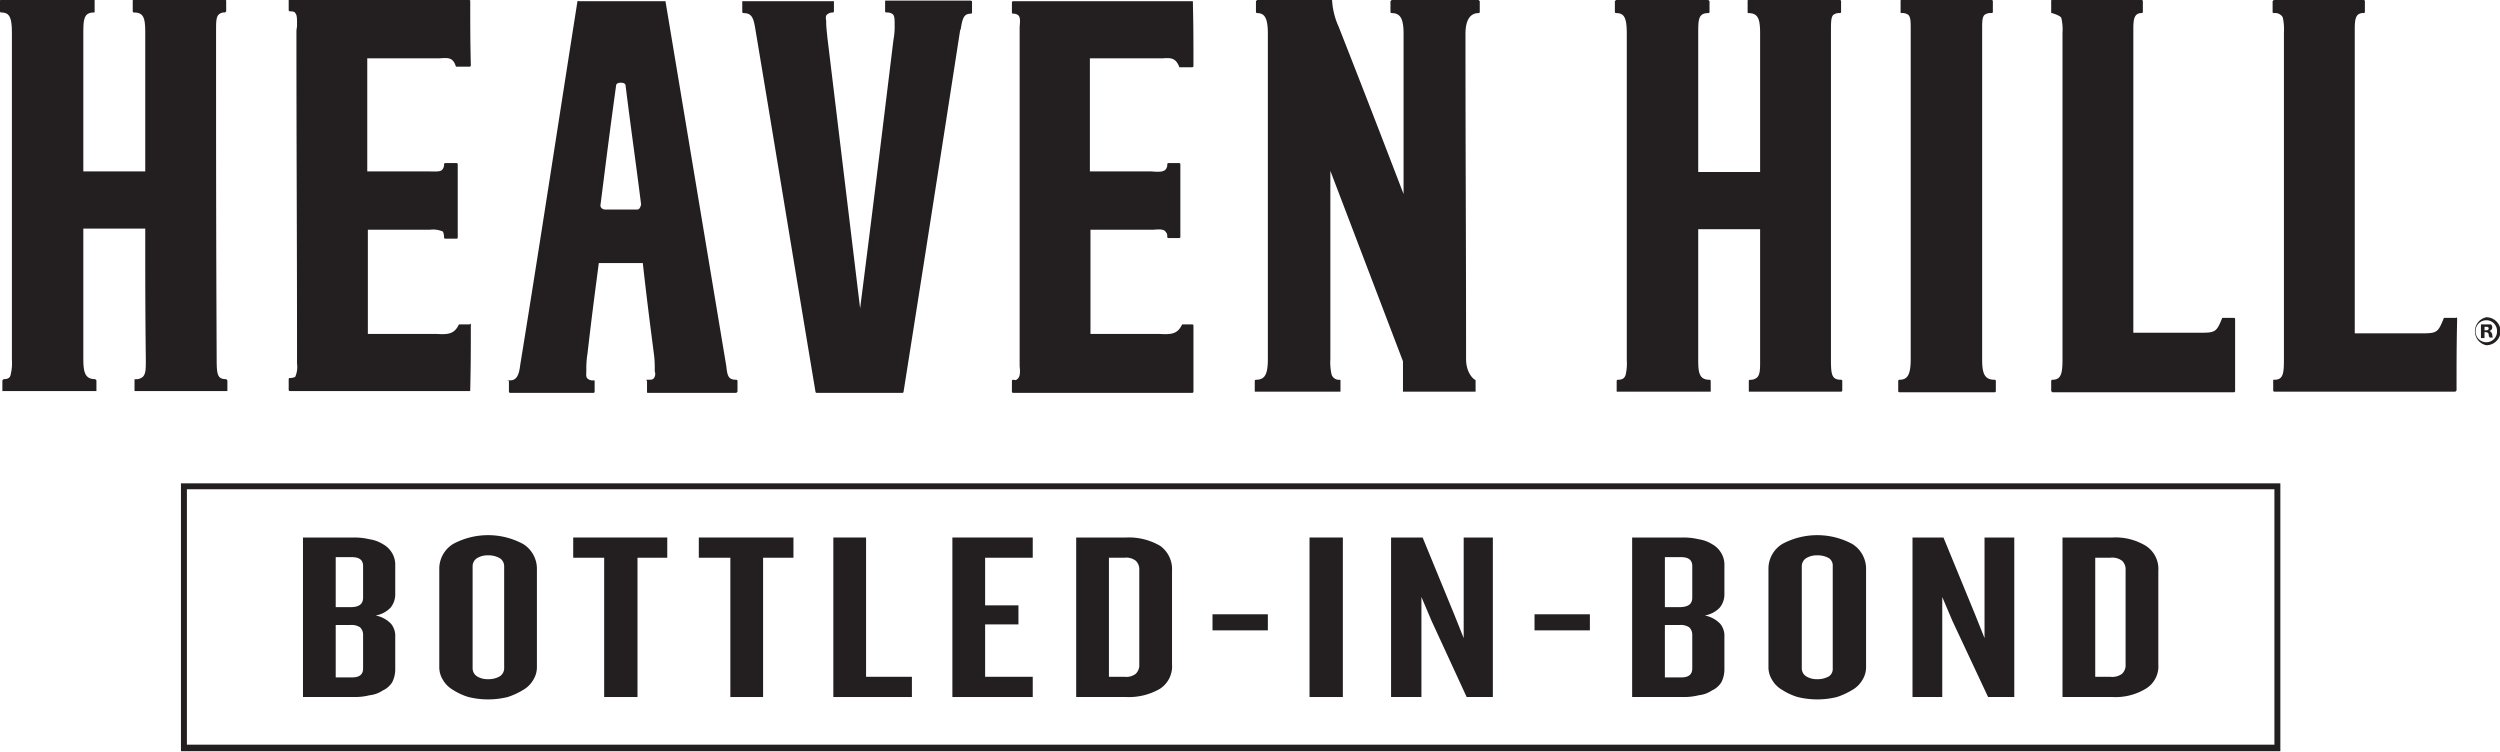
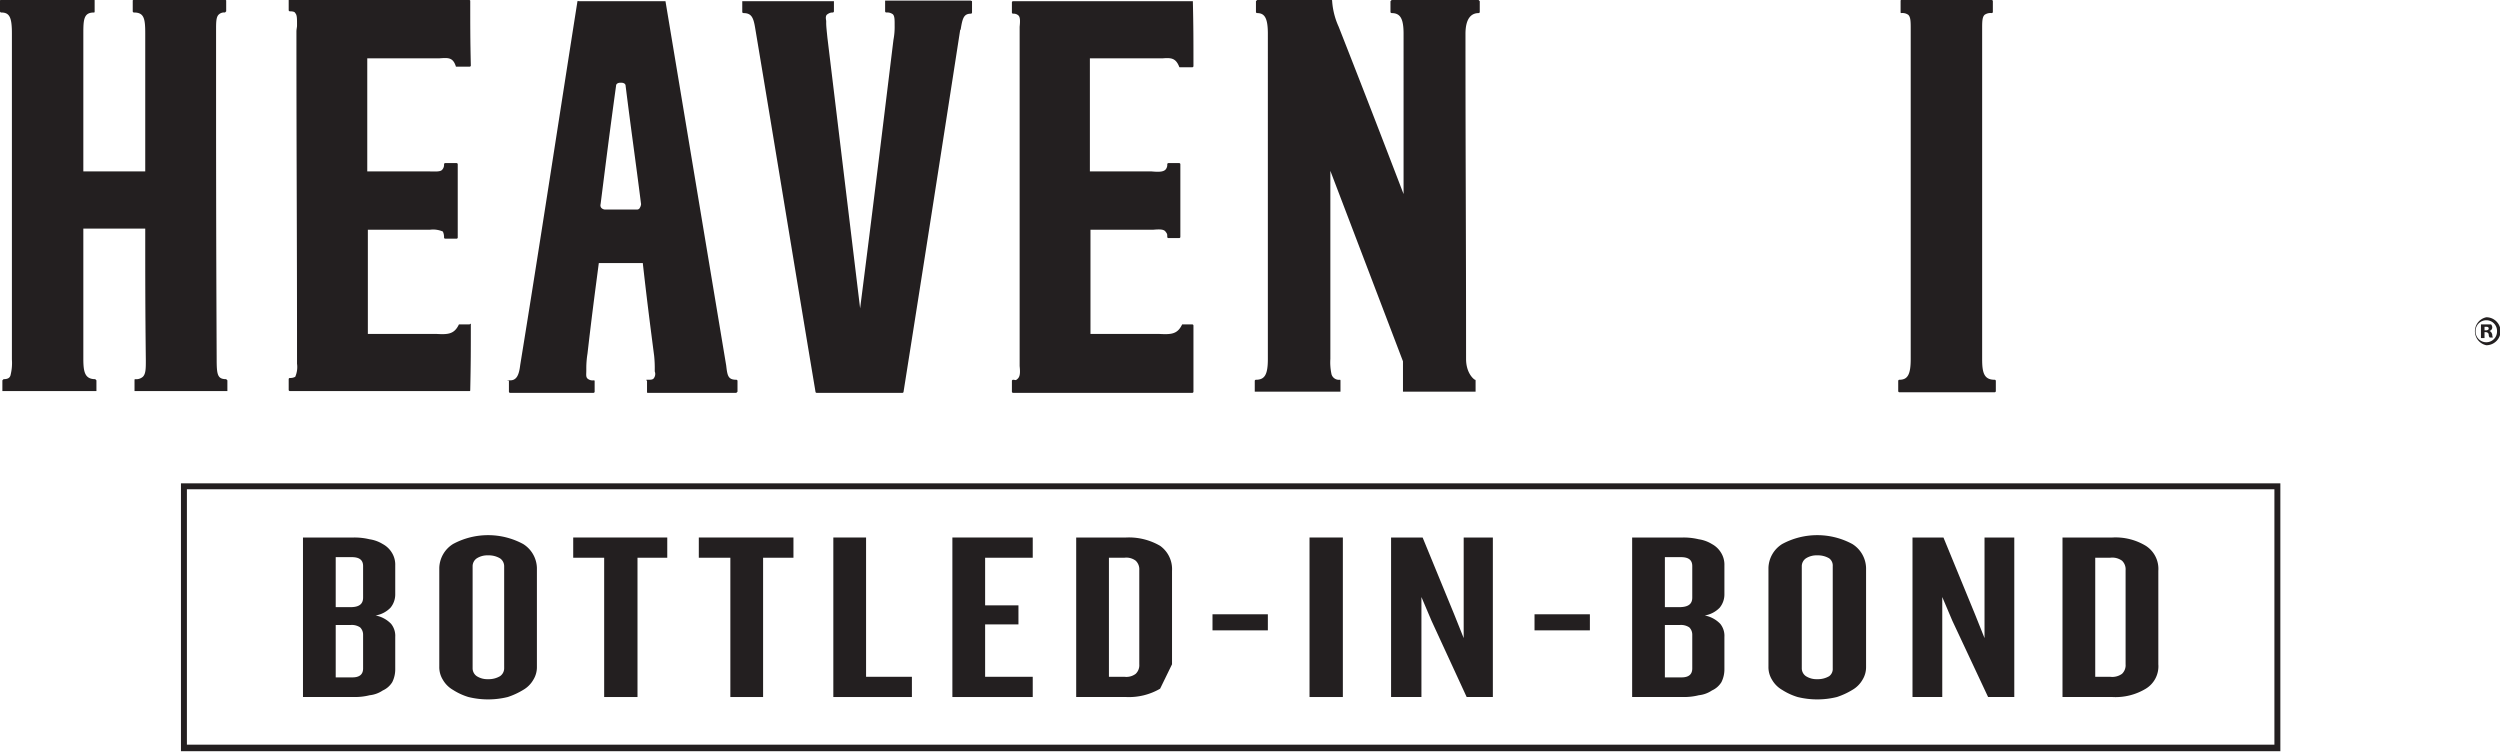
<svg xmlns="http://www.w3.org/2000/svg" viewBox="0 0 420 126.3">
  <defs>
    <style>
      .cls-1 {
        fill: #231f20;
      }
    </style>
  </defs>
  <g id="Artwork">
    <g>
      <g>
        <g>
          <path class="cls-1" d="M179,16.8H164.6v1.8a.2.2,0,0,0,.2.2,1.6,1.6,0,0,1,1.1.3c.3.3.3.9.3,1.7v.2a11.5,11.5,0,0,1-.2,2.4c-2.2,18-3.3,27.1-5.6,45.1l-5.5-45.5c-.1-1-.2-1.9-.2-2.4v-.4c-.1-.5-.1-.9.2-1.1s.5-.3.9-.3a.2.2,0,0,0,.2-.2V16.9H140.6v1.8a.2.2,0,0,0,.2.2c1.4,0,1.7.8,2,2.7,3.4,20.3,6.7,40.6,10.1,60.9a.2.2,0,0,0,.2.2h14.4a.2.2,0,0,0,.2-.2h0q4.8-30.3,9.5-60.7c0-.1.1-.1.1-.2.3-1.8.5-2.6,1.7-2.6a.2.2,0,0,0,.2-.2V16.9Z" transform="translate(-15.9 -16.7)" />
          <path class="cls-1" d="M216.2,71.2h-1.7c-.8,1.7-1.9,1.7-3.9,1.6H199.1V55.3h10.5c1.1-.1,1.8-.1,2.1.3s.3.4.3.9a.2.2,0,0,0,.2.2H214a.2.2,0,0,0,.2-.2V44.3a.2.2,0,0,0-.2-.2h-1.8a.2.2,0,0,0-.2.2,1.2,1.2,0,0,1-.3.9c-.4.4-1.2.4-2.3.3H199v-19h12.2c1.4-.1,2.2-.1,2.8,1.4a.1.1,0,0,0,.1.1h2.1a.2.2,0,0,0,.2-.2c0-4.3,0-6.5-.1-10.9H186.1a.2.2,0,0,0-.2.2v1.7a.2.2,0,0,0,.2.2,1.2,1.2,0,0,1,.9.3c.3.3.3.9.2,1.9V78.2c.1,1,.1,1.7-.3,2.1s-.4.2-.8.2a.2.2,0,0,0-.2.2v1.8a.2.2,0,0,0,.2.2h30.1a.2.2,0,0,0,.2-.2V71.4A.2.2,0,0,0,216.2,71.2Z" transform="translate(-15.9 -16.7)" />
          <path class="cls-1" d="M94.8,71.2H93c-.8,1.7-1.9,1.7-3.8,1.6H77.7V55.3H88.1a4.1,4.1,0,0,1,2.2.3,2.2,2.2,0,0,1,.2,1,.2.2,0,0,0,.2.2h1.9a.2.2,0,0,0,.2-.2V44.3a.2.2,0,0,0-.2-.2H90.7a.2.2,0,0,0-.2.2,1.2,1.2,0,0,1-.3.9c-.3.4-1.2.3-2.2.3H77.6v-19H89.7c1.5-.1,2.3-.2,2.8,1.4h2.3a.2.2,0,0,0,.2-.2c-.1-4.4-.1-6.5-.1-10.9l-.2-.2H64.4v1.8a.2.2,0,0,0,.2.2q.8,0,.9.3c.3.3.3.9.3,1.8v.3c0,.3-.1.6-.1,1,0,21.9.1,32.8.1,54.7v1.1a4.1,4.1,0,0,1-.3,2.2,1.7,1.7,0,0,1-.9.2.2.2,0,0,0-.2.2v1.8a.2.2,0,0,0,.2.2H94.8c.1,0,.1-.1.1-.2.1-4.5.1-6.7.1-11.1A.2.2,0,0,0,94.8,71.2Z" transform="translate(-15.9 -16.7)" />
-           <path class="cls-1" d="M428.5,70.1h-1.9a.2.2,0,0,0-.2.2c-.9,2.2-1.1,2.4-3.5,2.4H411.5V21.9c0-1.2,0-2.2.5-2.7a1.3,1.3,0,0,1,1-.3.2.2,0,0,0,.2-.2V16.9a.2.2,0,0,0-.2-.2H397.9l-.2.2v1.8a.2.2,0,0,0,.2.2,1.5,1.5,0,0,1,1.5.7,9.4,9.4,0,0,1,.2,2.6V77c0,2.4-.1,3.5-1.6,3.5h-.2v1.8a.2.2,0,0,0,.2.2h30.4l.2-.2c0-4.9,0-7.3.1-12.1,0-.1-.1-.1-.1-.2Z" transform="translate(-15.9 -16.7)" />
-           <path class="cls-1" d="M391.2,70.1h-1.9a.1.1,0,0,0-.1.1c-.9,2.2-1.1,2.4-3.5,2.4H374.3V21.9c0-1.2,0-2.2.5-2.7a1.2,1.2,0,0,1,.9-.3.2.2,0,0,0,.2-.2V16.9a.2.2,0,0,0-.2-.2H360.6c-.1,0-.1.1-.1.2v1.8c0,.1,0,.2.1.2s1.4.4,1.6.8a8.3,8.3,0,0,1,.2,2.5V77c0,2.4-.2,3.5-1.7,3.5a.2.2,0,0,0-.2.2v1.7l.2.2h30.5a.2.2,0,0,0,.2-.2V70.3A.2.2,0,0,0,391.2,70.1Z" transform="translate(-15.9 -16.7)" />
          <path class="cls-1" d="M351,80.5c-1.8,0-2.1-1.2-2.1-3.5V21.6c0-1.2,0-2,.4-2.4a1.7,1.7,0,0,1,1.2-.3.2.2,0,0,0,.2-.2V16.9a.2.2,0,0,0-.2-.2H335.3c-.1,0-.1.1-.1.2v1.8c0,.1,0,.2.1.2a1.7,1.7,0,0,1,1.2.3c.4.4.4,1.2.4,2.4V77c0,2.6-.5,3.5-1.9,3.5a.2.2,0,0,0-.2.2v1.7a.2.2,0,0,0,.2.2h16a.2.2,0,0,0,.2-.2V80.7A.2.2,0,0,0,351,80.5Z" transform="translate(-15.9 -16.7)" />
-           <path class="cls-1" d="M325.2,80.5c-1.6,0-1.7-.9-1.7-3.5V21.9c0-1.4,0-2.3.4-2.7a1.6,1.6,0,0,1,1.1-.3.2.2,0,0,0,.2-.2V16.9a.2.2,0,0,0-.2-.2H309.6c-.1,0-.1.1-.1.2v1.8c0,.1,0,.2.1.2,1.7,0,2,1,2,3.5V45.6H301.2V22.4c0-2.4,0-3.5,1.7-3.5a.2.2,0,0,0,.2-.2V16.9l-.2-.2H287.4l-.2.2v1.8a.2.2,0,0,0,.2.2c1.4,0,1.8.8,1.8,3.5V77.2a8.3,8.3,0,0,1-.2,2.5c-.2.6-.6.8-1.3.8a.2.2,0,0,0-.2.2v1.8h15.8V80.7a.2.2,0,0,0-.2-.2c-1.8,0-1.9-1.3-1.9-3.5V55.2h10.4V77.3c0,1.4,0,2.3-.5,2.8a1.6,1.6,0,0,1-1.2.4.2.2,0,0,0-.2.2v1.8h15.5a.2.2,0,0,0,.2-.2V80.7A.2.2,0,0,0,325.2,80.5Z" transform="translate(-15.9 -16.7)" />
          <path class="cls-1" d="M264.3,16.7H249.7l-.2.2v1.8a.2.2,0,0,0,.2.2c1.5,0,2,1,2,3.5V49.3c-4.3-11.2-6.5-16.9-10.9-28.1a12.4,12.4,0,0,1-1.1-4.3c0-.1,0-.2-.1-.2H227.1l-.2.2v1.8a.2.2,0,0,0,.2.2c1.3,0,1.8.9,1.8,3.5V77c0,2.6-.5,3.5-2,3.5a.2.2,0,0,0-.2.2v1.8h14.4V80.7c0-.1,0-.2-.1-.2a1.3,1.3,0,0,1-1.4-.9,9.4,9.4,0,0,1-.2-2.6V45.4l12.2,32v5.1h12.2V80.7c0-.1,0-.2-.1-.2s-1.5-1-1.5-3.5c0-21.8-.1-32.8-.1-54.6,0-2.9,1.2-3.5,2.2-3.5a.2.2,0,0,0,.2-.2V16.9Z" transform="translate(-15.9 -16.7)" />
          <path class="cls-1" d="M53.9,80.4c-1.5,0-1.6-.8-1.6-3.5-.1-22-.1-33-.1-55.1,0-1.4,0-2.3.5-2.7a1.3,1.3,0,0,1,1-.3l.2-.2V16.8c0-.1-.1-.1-.2-.1H38.4c-.1,0-.2,0-.2.1v1.8a.2.2,0,0,0,.2.2c1.7,0,1.9,1,1.9,3.5V45.5H29.9V22.3c0-2.4.1-3.5,1.8-3.5.1,0,.1-.1.1-.2V16.8c0-.1,0-.1-.1-.1H16.1c-.1,0-.2,0-.2.1v1.8a.2.2,0,0,0,.2.2c1.4,0,1.8.8,1.8,3.5V77.1a8.3,8.3,0,0,1-.2,2.5c-.1.6-.5.8-1.2.8l-.2.2v1.8H32.1V80.6l-.2-.2c-1.8,0-2-1.3-2-3.5V55.1H40.3c0,8.9,0,13.3.1,22.1,0,1.4,0,2.3-.5,2.8a1.7,1.7,0,0,1-1.3.4c-.1,0-.1.1-.1.2v1.8H54.1V80.6Z" transform="translate(-15.9 -16.7)" />
          <path class="cls-1" d="M139.6,80.5c-1.4,0-1.5-.7-1.7-2.4L127.7,16.9H113.1c-.1-.1-.2,0-.2.1h0c-3.2,20.3-6.3,40.7-9.6,61-.2,1.7-.6,2.6-1.7,2.6s-.2,0-.2.1v1.8a.2.2,0,0,0,.2.2h14a.2.2,0,0,0,.2-.2V80.7c0-.1-.1-.1-.2-.1a1.3,1.3,0,0,1-1-.3c-.3-.3-.2-.7-.2-1.4h0v-.4a15.4,15.4,0,0,1,.2-2.4c.7-6.1,1.1-9.1,1.9-15.2h7.4V61c.7,6.2,1.1,9.3,1.9,15.5a20.2,20.2,0,0,1,.1,2.3v.3a1.2,1.2,0,0,1-.2,1.2c-.2.2-.5.2-1,.2s-.1.1-.1.2v1.8c0,.1,0,.2.1.2h14.9l.2-.2V80.7A.2.2,0,0,0,139.6,80.5ZM123.4,51.6h0a.5.5,0,0,1-.5.3h-5.4a.9.9,0,0,1-.6-.3.7.7,0,0,1-.1-.6c1-7.9,1.5-11.9,2.6-19.9,0-.3.3-.5.7-.5h.2c.4,0,.7.2.7.5,1,8,1.6,12,2.6,19.9A1.4,1.4,0,0,1,123.4,51.6Z" transform="translate(-15.9 -16.7)" />
        </g>
        <g>
          <path class="cls-1" d="M399,142.9H46.3v-45H399ZM47.3,141.8H398V98.9H47.3Z" transform="translate(-15.9 -16.7)" />
          <g>
            <path class="cls-1" d="M81.8,131.3a3.6,3.6,0,0,1-1.6,1.4,4.8,4.8,0,0,1-2.2.8,10.1,10.1,0,0,1-2.5.3H66.8V107h8.6a10.9,10.9,0,0,1,2.6.3,5.8,5.8,0,0,1,2.2.8,4,4,0,0,1,1.5,1.4,3.8,3.8,0,0,1,.6,2.2v4.9a3.5,3.5,0,0,1-.8,2.2,4.5,4.5,0,0,1-2.5,1.3,4.9,4.9,0,0,1,2.6,1.4,3.2,3.2,0,0,1,.7,2.2v5.4A4.8,4.8,0,0,1,81.8,131.3Zm-4.9-19.5c0-1-.6-1.5-1.9-1.5H72.3v8.4h2.5c1.4,0,2.1-.5,2.1-1.6Zm0,11.5a1.7,1.7,0,0,0-.5-1.2,2.5,2.5,0,0,0-1.6-.4H72.3v8.8h2.8q1.8,0,1.8-1.5Z" transform="translate(-15.9 -16.7)" />
            <path class="cls-1" d="M105.5,130.9a4.6,4.6,0,0,1-1.7,1.7,12.3,12.3,0,0,1-2.6,1.2,13.8,13.8,0,0,1-6.6,0,10.3,10.3,0,0,1-2.6-1.2,4.6,4.6,0,0,1-1.7-1.7,4,4,0,0,1-.6-2.2V112.1a4.9,4.9,0,0,1,2.3-4,12.4,12.4,0,0,1,11.8,0,4.9,4.9,0,0,1,2.3,4v16.6A4,4,0,0,1,105.5,130.9Zm-4.9-19.1a1.6,1.6,0,0,0-.7-1.3,3.7,3.7,0,0,0-2-.5,3.3,3.3,0,0,0-1.9.5,1.6,1.6,0,0,0-.7,1.3V129a1.6,1.6,0,0,0,.7,1.3,3.3,3.3,0,0,0,1.9.5,3.7,3.7,0,0,0,2-.5,1.6,1.6,0,0,0,.7-1.3Z" transform="translate(-15.9 -16.7)" />
            <path class="cls-1" d="M123,110.4v23.4h-5.6V110.4h-5.2V107H128v3.4Z" transform="translate(-15.9 -16.7)" />
            <path class="cls-1" d="M144.1,110.4v23.4h-5.5V110.4h-5.3V107h15.9v3.4Z" transform="translate(-15.9 -16.7)" />
            <path class="cls-1" d="M155.9,133.8V107h5.5v23.4h7.7v3.4Z" transform="translate(-15.9 -16.7)" />
            <path class="cls-1" d="M175.9,133.8V107h13.5v3.4h-8v8H187v3.2h-5.6v8.8h8v3.4Z" transform="translate(-15.9 -16.7)" />
-             <path class="cls-1" d="M210.8,132.4a10.4,10.4,0,0,1-5.7,1.4h-8.4V107h8.4a10.4,10.4,0,0,1,5.7,1.4,4.8,4.8,0,0,1,2,4.2v15.7A4.5,4.5,0,0,1,210.8,132.4Zm-3.5-19.9a2,2,0,0,0-.6-1.6,2.6,2.6,0,0,0-1.9-.5h-2.6v20h2.6a2.6,2.6,0,0,0,1.9-.5,2,2,0,0,0,.6-1.6Z" transform="translate(-15.9 -16.7)" />
+             <path class="cls-1" d="M210.8,132.4a10.4,10.4,0,0,1-5.7,1.4h-8.4V107h8.4a10.4,10.4,0,0,1,5.7,1.4,4.8,4.8,0,0,1,2,4.2v15.7Zm-3.5-19.9a2,2,0,0,0-.6-1.6,2.6,2.6,0,0,0-1.9-.5h-2.6v20h2.6a2.6,2.6,0,0,0,1.9-.5,2,2,0,0,0,.6-1.6Z" transform="translate(-15.9 -16.7)" />
            <path class="cls-1" d="M219.6,122.6v-2.7h9.3v2.7Z" transform="translate(-15.9 -16.7)" />
            <path class="cls-1" d="M235.9,133.8V107h5.6v26.8Z" transform="translate(-15.9 -16.7)" />
            <path class="cls-1" d="M262.3,133.8,256.4,121l-1.7-4v16.8h-5.1V107h5.3l5.3,12.9,1.6,4V107h4.9v26.8Z" transform="translate(-15.9 -16.7)" />
            <path class="cls-1" d="M273.7,122.6v-2.7H283v2.7Z" transform="translate(-15.9 -16.7)" />
            <path class="cls-1" d="M305.1,131.3a3.6,3.6,0,0,1-1.6,1.4,4.8,4.8,0,0,1-2.2.8,10.1,10.1,0,0,1-2.5.3h-8.7V107h8.6a10.9,10.9,0,0,1,2.6.3,5.8,5.8,0,0,1,2.2.8,4,4,0,0,1,1.5,1.4,3.8,3.8,0,0,1,.6,2.2v4.9a3.5,3.5,0,0,1-.8,2.2,4.5,4.5,0,0,1-2.5,1.3,4.9,4.9,0,0,1,2.6,1.4,3.2,3.2,0,0,1,.7,2.2v5.4A4.8,4.8,0,0,1,305.1,131.3Zm-4.9-19.5c0-1-.6-1.5-1.9-1.5h-2.7v8.4H298c1.5,0,2.2-.5,2.2-1.6Zm0,11.5a1.7,1.7,0,0,0-.5-1.2,2.5,2.5,0,0,0-1.6-.4h-2.5v8.8h2.8q1.8,0,1.8-1.5Z" transform="translate(-15.9 -16.7)" />
            <path class="cls-1" d="M328.8,130.9a4.6,4.6,0,0,1-1.7,1.7,12.3,12.3,0,0,1-2.6,1.2,13.8,13.8,0,0,1-6.6,0,10.3,10.3,0,0,1-2.6-1.2,4.6,4.6,0,0,1-1.7-1.7,4,4,0,0,1-.6-2.2V112.1a4.9,4.9,0,0,1,2.3-4,12.4,12.4,0,0,1,11.8,0,4.9,4.9,0,0,1,2.3,4v16.6A4,4,0,0,1,328.8,130.9Zm-5-19.1a1.5,1.5,0,0,0-.6-1.3,3.7,3.7,0,0,0-2-.5,3.3,3.3,0,0,0-1.9.5,1.6,1.6,0,0,0-.7,1.3V129a1.6,1.6,0,0,0,.7,1.3,3.3,3.3,0,0,0,1.9.5,3.7,3.7,0,0,0,2-.5,1.5,1.5,0,0,0,.6-1.3Z" transform="translate(-15.9 -16.7)" />
            <path class="cls-1" d="M349.9,133.8l-6-12.8-1.7-4v16.8h-5V107h5.2l5.3,12.9,1.6,4V107h5v26.8Z" transform="translate(-15.9 -16.7)" />
            <path class="cls-1" d="M376.4,132.4a9.8,9.8,0,0,1-5.6,1.4h-8.4V107h8.4a9.8,9.8,0,0,1,5.6,1.4,4.6,4.6,0,0,1,2.1,4.2v15.7A4.4,4.4,0,0,1,376.4,132.4ZM373,112.5a2,2,0,0,0-.6-1.6,2.8,2.8,0,0,0-2-.5h-2.5v20h2.5a2.8,2.8,0,0,0,2-.5,2,2,0,0,0,.6-1.6Z" transform="translate(-15.9 -16.7)" />
          </g>
        </g>
      </g>
      <path class="cls-1" d="M436,72.3a2.4,2.4,0,0,1-2.4,2.4,2.4,2.4,0,0,1,0-4.7A2.4,2.4,0,0,1,436,72.3Zm-4.2,0a1.8,1.8,0,0,0,1.8,1.9,1.8,1.8,0,0,0,1.8-1.8,1.8,1.8,0,0,0-1.8-1.9A1.8,1.8,0,0,0,431.8,72.3Zm1.5,1.2h-.6V71.2h1.7a.8.8,0,0,1,.2.5.6.6,0,0,1-.5.6h0c.3.1.4.3.5.6a1.2,1.2,0,0,0,.1.5h-.5c-.1,0-.2-.3-.2-.5s-.2-.4-.5-.4h-.2Zm0-1.3h.2c.3,0,.5-.1.5-.3s-.1-.3-.4-.3h-.3Z" transform="translate(-15.9 -16.7)" />
    </g>
  </g>
</svg>